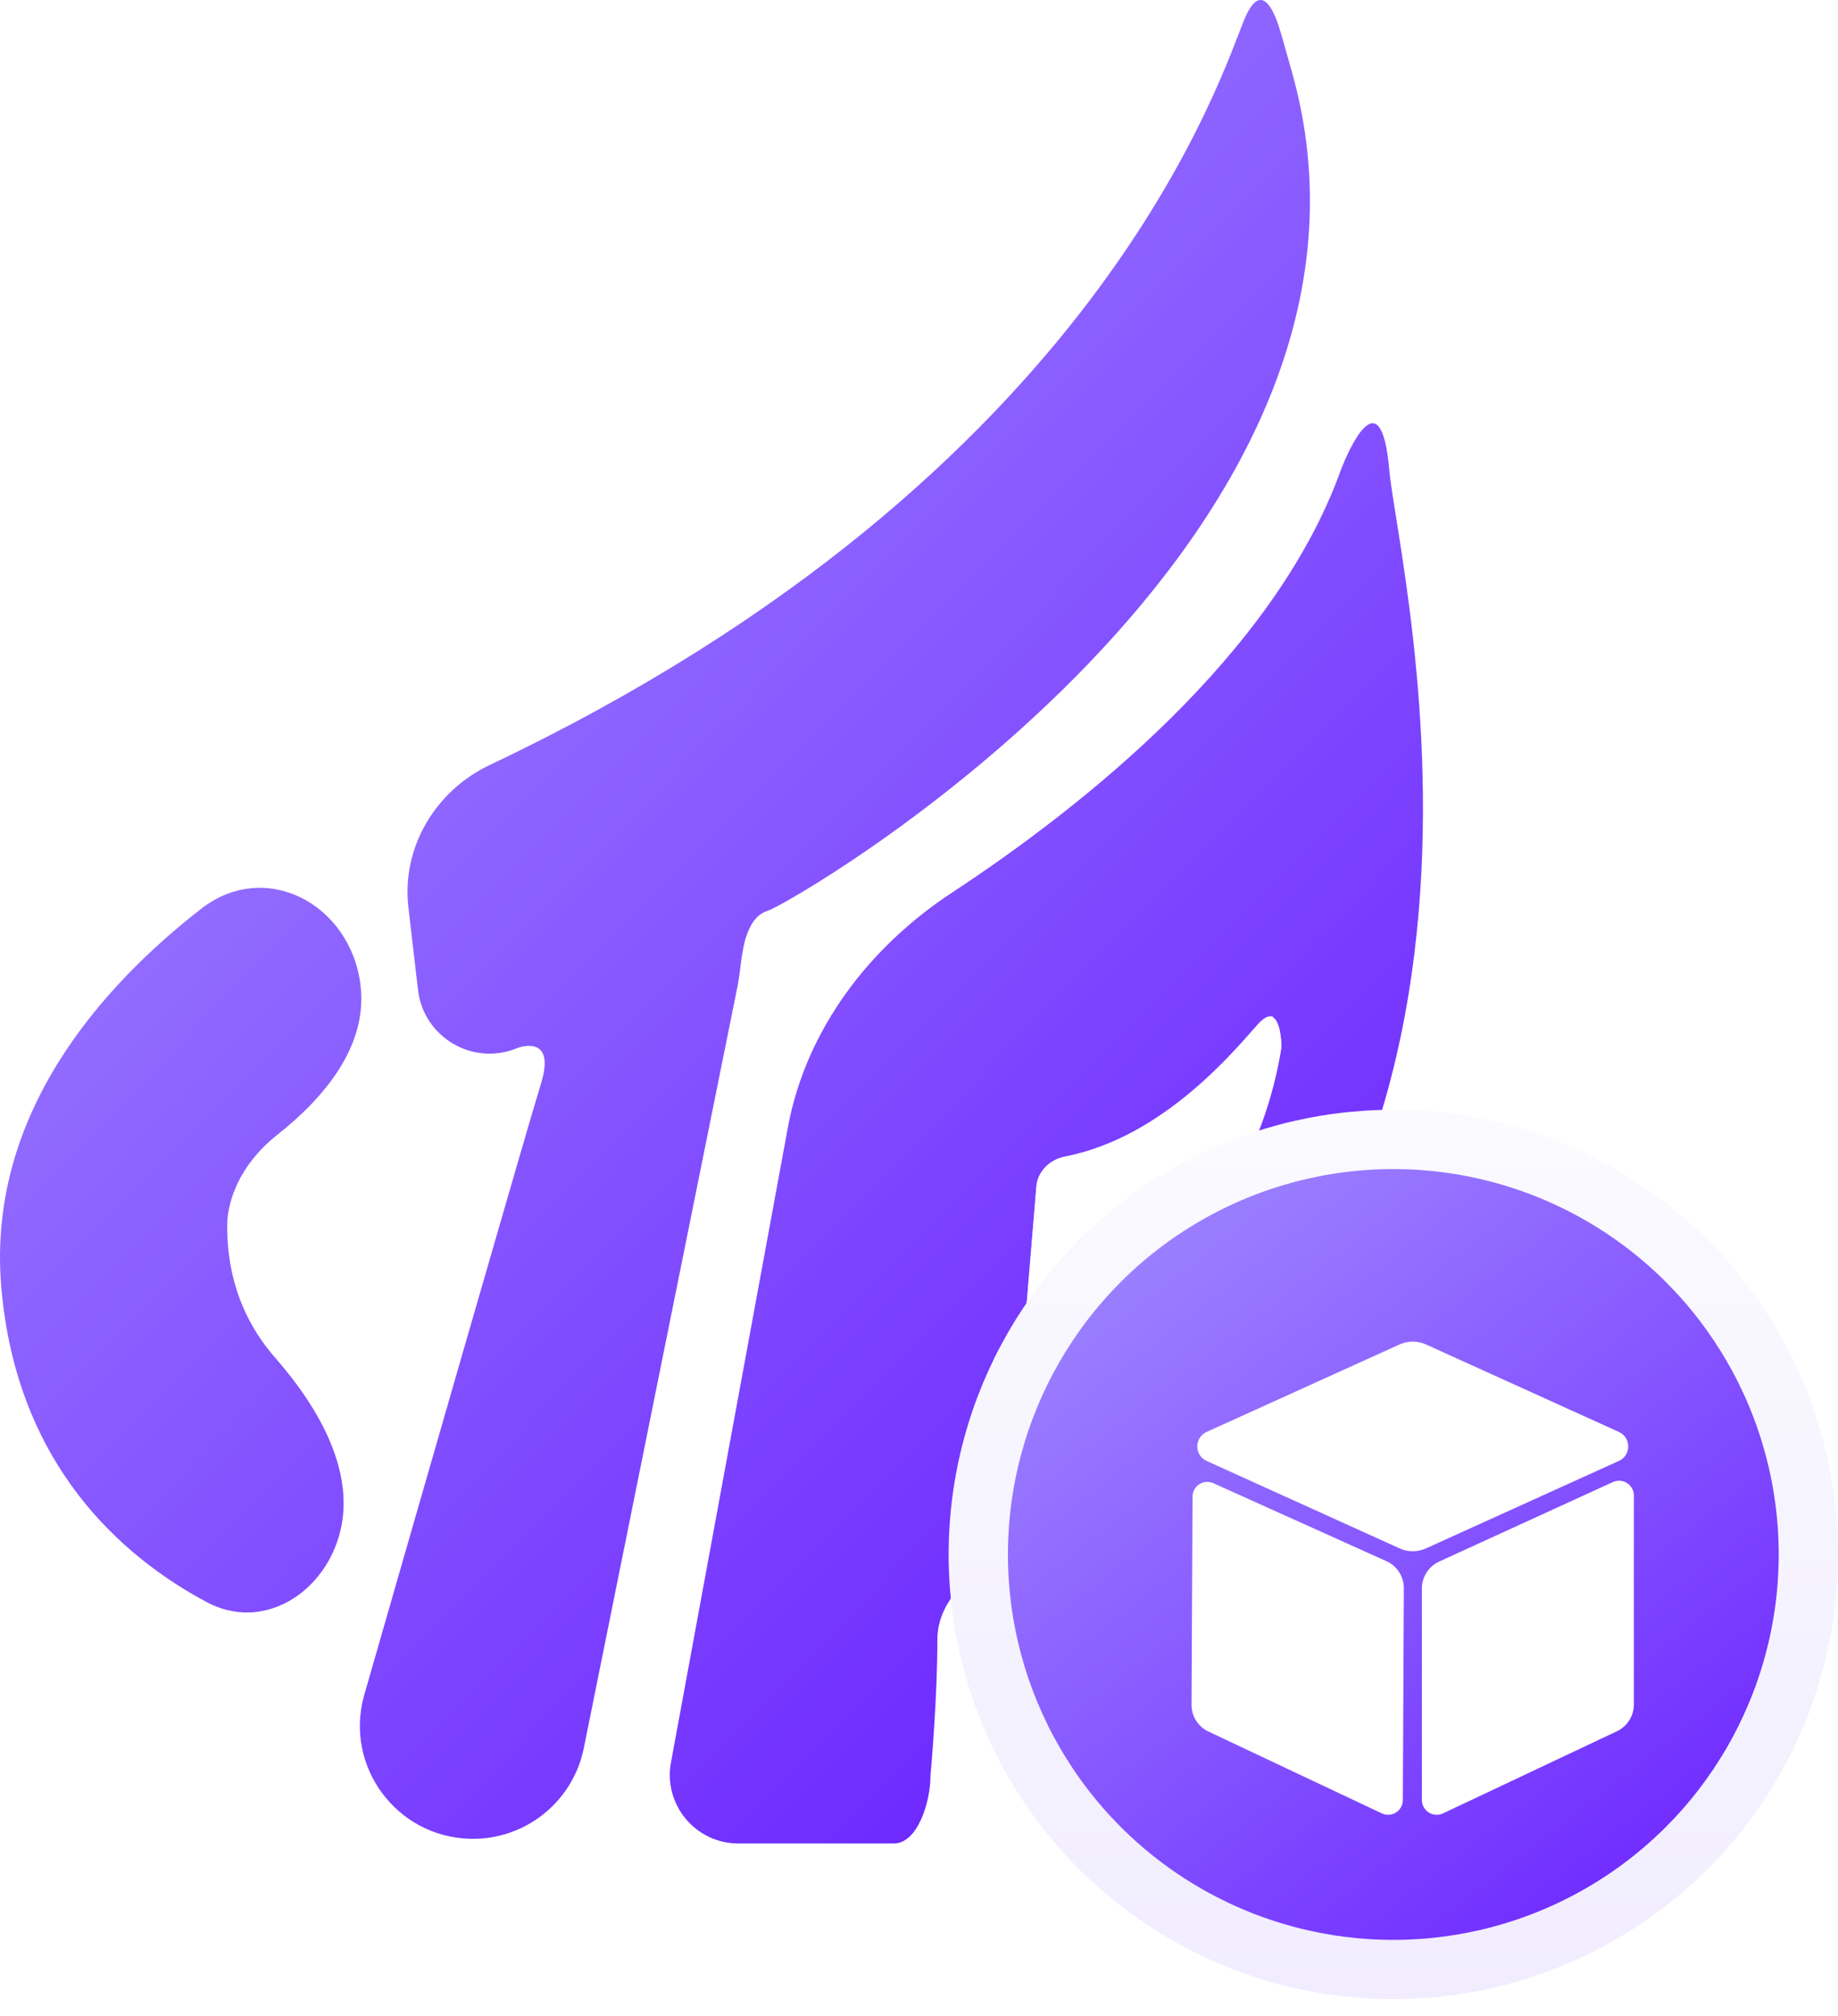
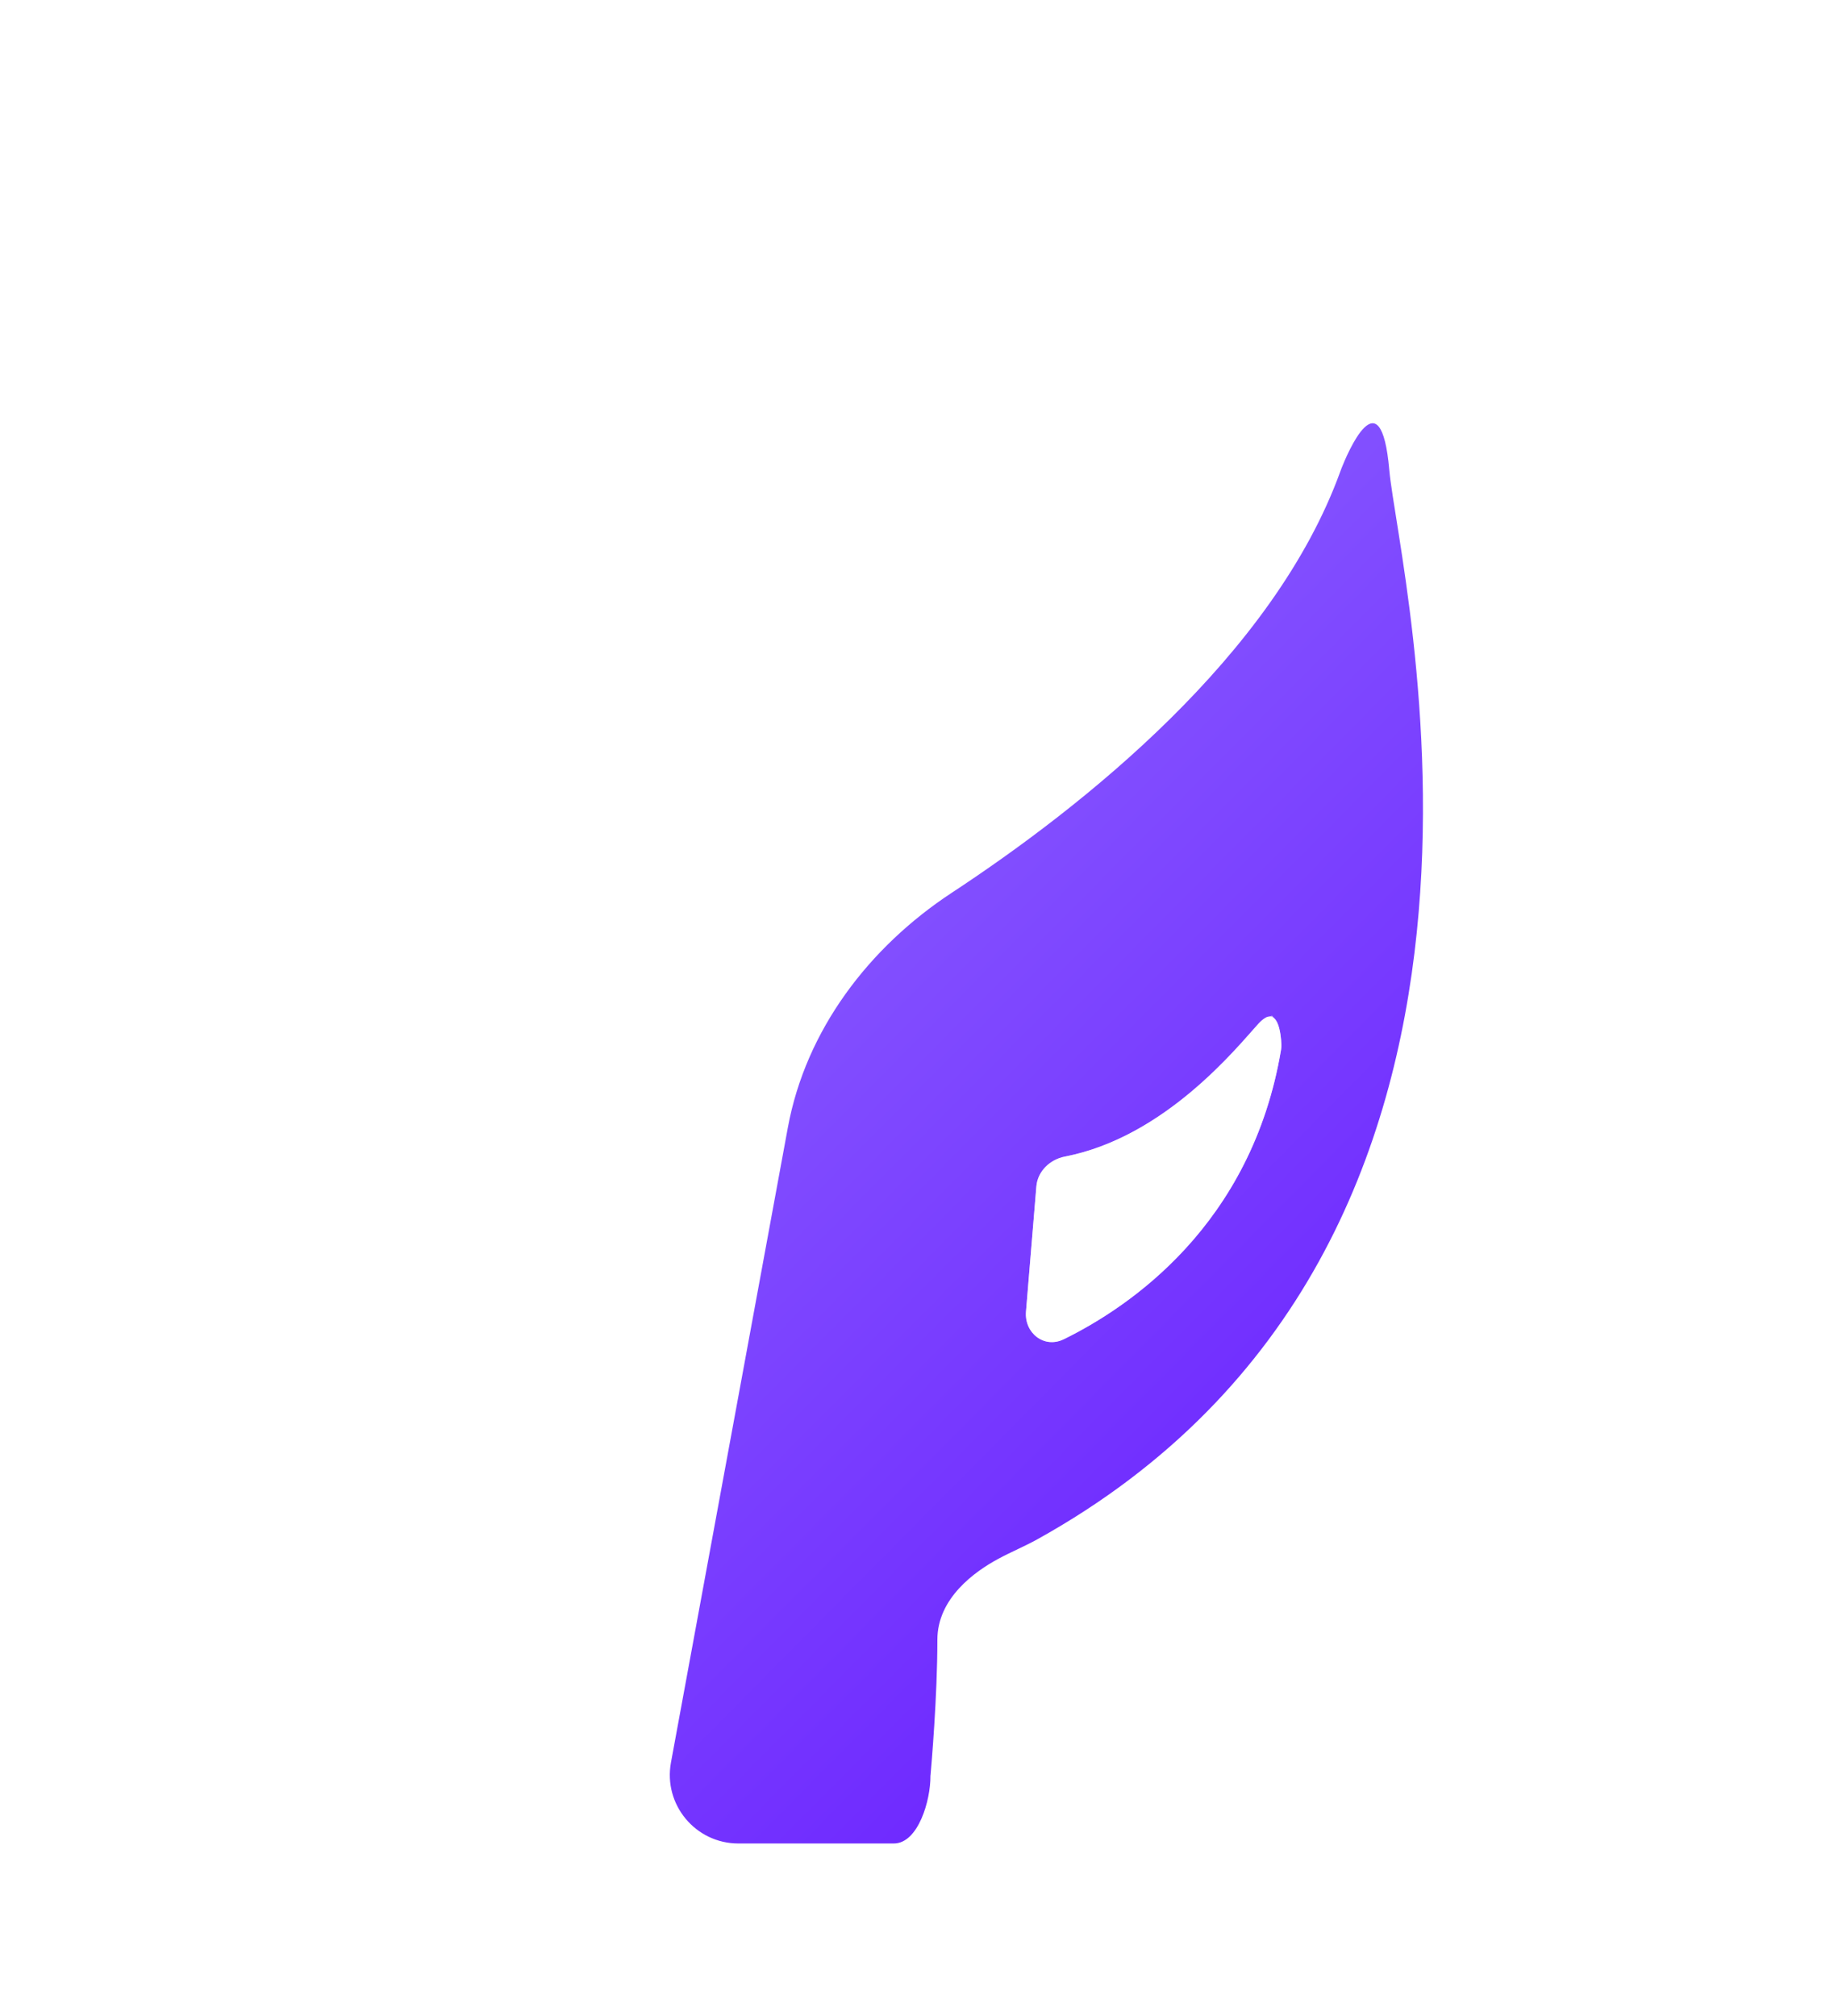
<svg xmlns="http://www.w3.org/2000/svg" width="62" height="68" viewBox="0 0 62 68" fill="none">
-   <path d="M7.67 41.668C7.663 41.482 7.657 41.294 7.674 41.109C7.724 40.574 7.992 39.359 9.353 38.28C10.964 37.003 12.413 35.261 12.16 33.221V33.221C11.821 30.492 8.956 28.965 6.786 30.654C3.417 33.276 -0.45 37.6 0.043 43.411C0.555 49.451 4.16 52.537 6.972 54.041C8.807 55.022 10.838 53.824 11.43 51.83V51.83C12.059 49.71 10.745 47.467 9.287 45.804C8.436 44.834 7.736 43.489 7.67 41.668Z" fill="url(#paint0_linear_6535_29283)" />
-   <path d="M25.903 30.717C26.67 30.503 48.154 18.124 43.538 2.281C43.407 1.832 43.29 1.369 43.148 0.923C42.927 0.234 42.515 -0.578 42.003 0.59C41.261 2.28 37.229 15.979 16.512 25.808C14.682 26.677 13.542 28.593 13.776 30.605L14.1 33.389C14.286 34.989 15.948 35.969 17.438 35.357V35.357C17.456 35.35 17.473 35.343 17.491 35.337C17.676 35.276 18.74 34.988 18.242 36.576C17.854 37.815 14.294 50.186 12.289 57.164C11.601 59.56 13.361 61.957 15.853 62.024V62.024C17.706 62.073 19.326 60.783 19.693 58.966L24.876 33.279C25.016 32.585 24.994 31.831 25.335 31.211C25.456 30.991 25.636 30.8 25.903 30.717Z" fill="url(#paint1_linear_6535_29283)" />
  <path d="M46.864 15.852C46.577 12.59 45.435 15.333 45.254 15.79C45.238 15.833 45.223 15.874 45.207 15.917C42.958 22.105 36.548 27.193 32.101 30.117C29.309 31.953 27.181 34.747 26.576 38.034L22.633 59.452C22.372 60.872 23.462 62.182 24.906 62.182H30.151C30.973 62.182 31.393 60.727 31.386 59.904V59.904C31.386 59.879 31.387 59.892 31.39 59.867C31.418 59.551 31.62 57.227 31.62 55.31C31.62 53.91 32.876 53.01 33.682 52.577C34.109 52.347 34.568 52.157 34.992 51.922C52.986 41.933 47.171 19.355 46.864 15.852Z" fill="url(#paint2_linear_6535_29283)" />
  <g filter="url(#filter0_d_6535_29283)">
    <path d="M34.959 39.551L34.609 43.773C34.549 44.499 35.227 45.027 35.881 44.706C38.085 43.627 42.221 40.853 43.213 34.938C43.222 34.883 43.227 34.827 43.225 34.772C43.212 34.449 43.119 33.326 42.443 34.07C41.721 34.865 39.302 37.887 35.923 38.543C35.417 38.642 35.002 39.038 34.959 39.551Z" fill="white" />
    <path d="M34.843 43.792L35.193 39.57C35.225 39.179 35.547 38.855 35.968 38.774C37.712 38.435 39.197 37.489 40.33 36.538C41.282 35.741 41.998 34.928 42.413 34.457C42.492 34.368 42.56 34.29 42.616 34.228C42.74 34.092 42.809 34.063 42.83 34.057C42.837 34.065 42.852 34.083 42.871 34.123C42.911 34.205 42.94 34.325 42.96 34.457C42.98 34.584 42.987 34.705 42.99 34.781C42.992 34.817 42.989 34.857 42.982 34.899C42.007 40.708 37.948 43.432 35.778 44.496C35.532 44.616 35.293 44.576 35.118 44.444C34.94 44.311 34.82 44.076 34.843 43.792ZM42.822 34.052C42.822 34.051 42.823 34.052 42.825 34.053C42.823 34.052 42.822 34.052 42.822 34.052Z" stroke="white" stroke-opacity="0.6" stroke-width="0.469" />
  </g>
-   <circle cx="47" cy="52.434" r="14" fill="url(#paint3_linear_6535_29283)" stroke="url(#paint4_linear_6535_29283)" stroke-width="2" />
  <g clip-path="url(#clip0_6535_29283)">
-     <path d="M47.211 52.229L40.703 49.279C40.281 49.089 40.281 48.49 40.703 48.3L47.211 45.349C47.493 45.222 47.818 45.222 48.099 45.349L54.608 48.3C55.029 48.49 55.029 49.089 54.608 49.279L48.101 52.229C47.818 52.357 47.495 52.357 47.211 52.229ZM46.609 61.166L40.762 58.406C40.414 58.241 40.193 57.891 40.193 57.508L40.227 50.482C40.227 50.12 40.602 49.88 40.932 50.031L46.772 52.662C47.127 52.823 47.355 53.178 47.355 53.567L47.321 60.718C47.321 61.082 46.939 61.324 46.609 61.166ZM48.678 61.166L54.543 58.397C54.891 58.232 55.114 57.881 55.114 57.495V50.447C55.114 50.084 54.739 49.842 54.407 49.991L48.549 52.672C48.192 52.834 47.963 53.191 47.963 53.582V60.716C47.965 61.082 48.347 61.324 48.678 61.166Z" fill="white" />
+     <path d="M47.211 52.229L40.703 49.279C40.281 49.089 40.281 48.49 40.703 48.3L47.211 45.349C47.493 45.222 47.818 45.222 48.099 45.349L54.608 48.3C55.029 48.49 55.029 49.089 54.608 49.279L48.101 52.229C47.818 52.357 47.495 52.357 47.211 52.229ZM46.609 61.166L40.762 58.406C40.414 58.241 40.193 57.891 40.193 57.508L40.227 50.482C40.227 50.12 40.602 49.88 40.932 50.031L46.772 52.662C47.127 52.823 47.355 53.178 47.355 53.567L47.321 60.718C47.321 61.082 46.939 61.324 46.609 61.166ZM48.678 61.166L54.543 58.397C54.891 58.232 55.114 57.881 55.114 57.495V50.447C55.114 50.084 54.739 49.842 54.407 49.991L48.549 52.672C48.192 52.834 47.963 53.191 47.963 53.582V60.716C47.965 61.082 48.347 61.324 48.678 61.166" fill="white" />
  </g>
  <defs>
    <filter id="filter0_d_6535_29283" x="34.183" y="33.82" width="9.466" height="11.872" filterUnits="userSpaceOnUse" color-interpolation-filters="sRGB">
      <feFlood flood-opacity="0" result="BackgroundImageFix" />
      <feColorMatrix in="SourceAlpha" type="matrix" values="0 0 0 0 0 0 0 0 0 0 0 0 0 0 0 0 0 0 127 0" result="hardAlpha" />
      <feOffset dy="0.469" />
      <feGaussianBlur stdDeviation="0.211" />
      <feComposite in2="hardAlpha" operator="out" />
      <feColorMatrix type="matrix" values="0 0 0 0 0.082 0 0 0 0 0.459 0 0 0 0 1 0 0 0 0.2 0" />
      <feBlend mode="normal" in2="BackgroundImageFix" result="effect1_dropShadow_6535_29283" />
      <feBlend mode="normal" in="SourceGraphic" in2="effect1_dropShadow_6535_29283" result="shape" />
    </filter>
    <linearGradient id="paint0_linear_6535_29283" x1="5.774" y1="6.66213e-07" x2="49.519" y2="43.339" gradientUnits="userSpaceOnUse">
      <stop stop-color="#A490FF" />
      <stop offset="1" stop-color="#6F2AFF" />
    </linearGradient>
    <linearGradient id="paint1_linear_6535_29283" x1="5.774" y1="6.66213e-07" x2="49.519" y2="43.339" gradientUnits="userSpaceOnUse">
      <stop stop-color="#A490FF" />
      <stop offset="1" stop-color="#6F2AFF" />
    </linearGradient>
    <linearGradient id="paint2_linear_6535_29283" x1="5.774" y1="6.66213e-07" x2="49.519" y2="43.339" gradientUnits="userSpaceOnUse">
      <stop stop-color="#A490FF" />
      <stop offset="1" stop-color="#6F2AFF" />
    </linearGradient>
    <linearGradient id="paint3_linear_6535_29283" x1="35.609" y1="37.434" x2="56.074" y2="63.699" gradientUnits="userSpaceOnUse">
      <stop stop-color="#A490FF" />
      <stop offset="1" stop-color="#6F2AFF" />
    </linearGradient>
    <linearGradient id="paint4_linear_6535_29283" x1="47" y1="26.941" x2="47" y2="67.434" gradientUnits="userSpaceOnUse">
      <stop stop-color="#FEFFFF" />
      <stop offset="1" stop-color="#F1EDFF" />
    </linearGradient>
    <clipPath id="clip0_6535_29283">
-       <rect width="18" height="18" fill="white" transform="translate(38 43.434)" />
-     </clipPath>
+       </clipPath>
  </defs>
</svg>